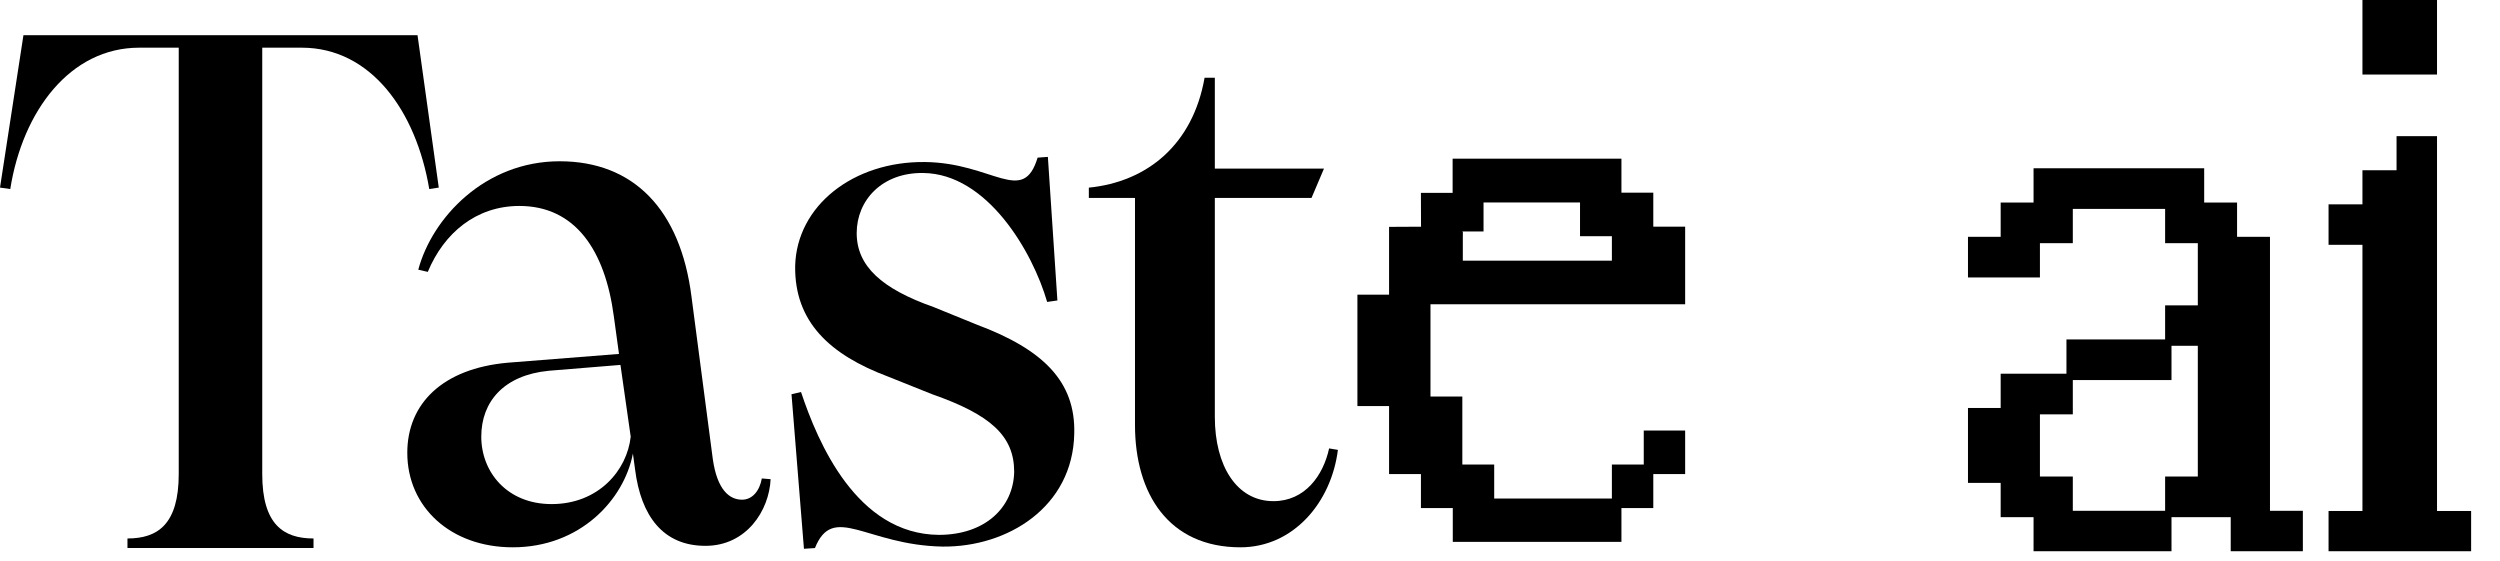
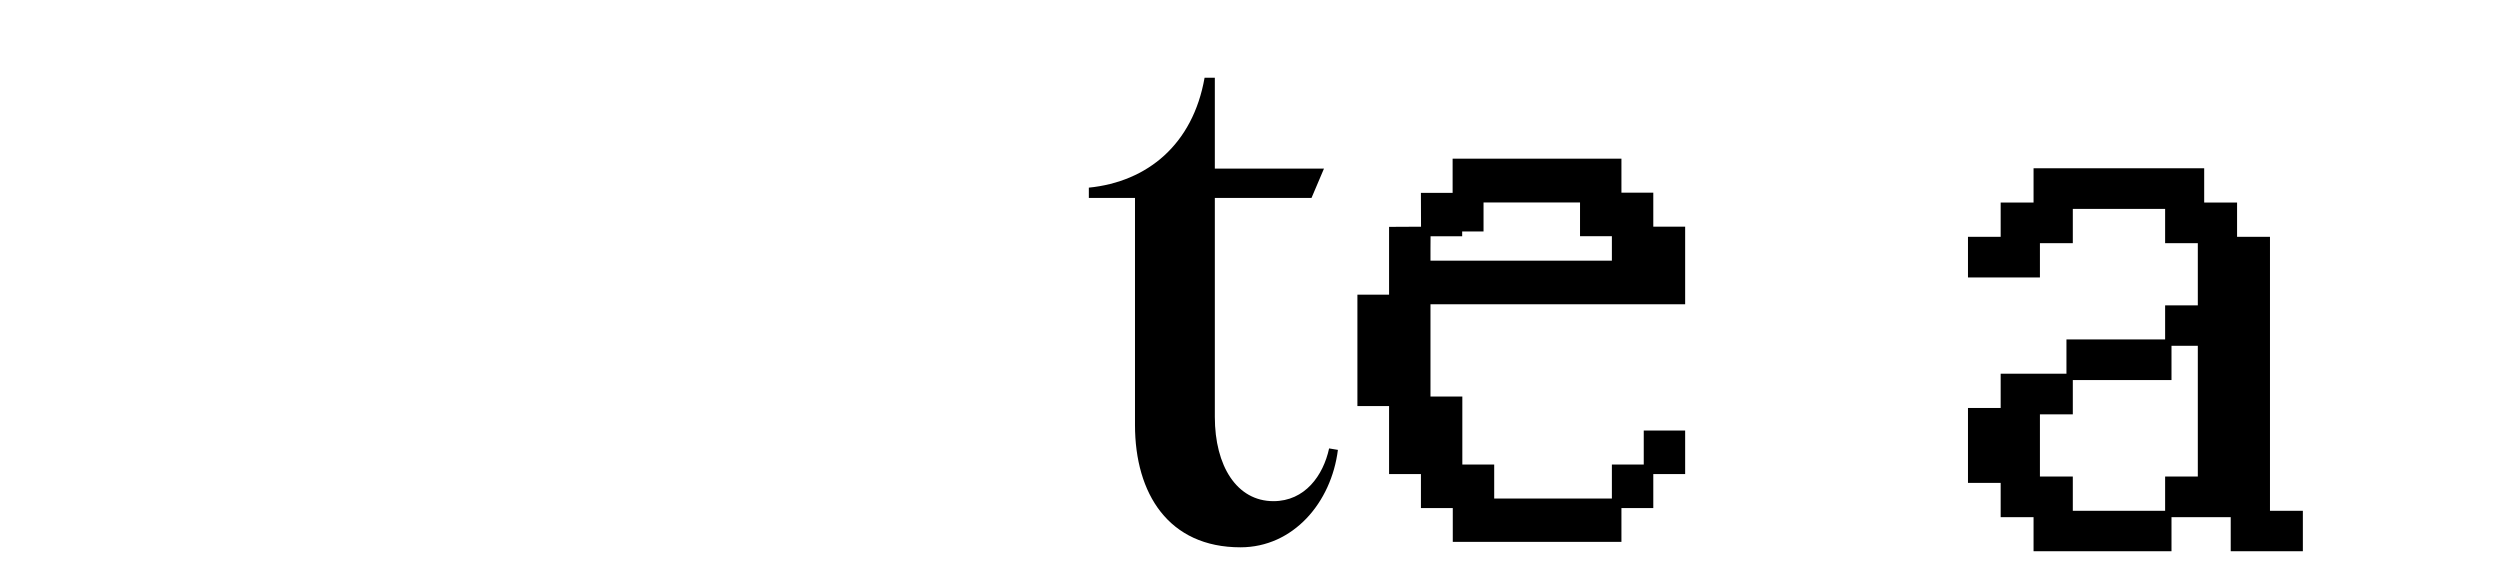
<svg xmlns="http://www.w3.org/2000/svg" width="312" height="70" viewBox="0 0 312 70" fill="none">
-   <path d="M303.942 17.191V63.969H308.198V68.595H290.802V63.969H295.032V30.354H290.802V25.701H295.032V21.446H299.288V17.191H303.942ZM303.942 0.198V9.104H295.032V0.198H303.942Z" fill="black" stroke="black" stroke-width="0.397" />
  <path d="M274.884 21.198V25.476H278.988V29.753H283.094V63.946H287.198V68.595H278.592V64.344H270.804V68.595H253.986V64.344H249.882V60.066H245.802V51.114H249.882V46.837H258.092V42.56H270.406V38.308H274.486V30.15H270.406V25.872H258.488V30.15H254.384V34.428H245.802V29.753H249.882V25.476H253.986V21.198H274.884ZM270.804 47.233H258.488V51.512H254.384V59.669H258.488V63.946H270.406V59.669H274.486V42.956H270.804V47.233Z" fill="black" stroke="black" stroke-width="0.397" />
  <path d="M154.811 68.304C145.852 68.304 141.647 61.63 141.647 53.037V24.698H135.887V23.418C143.201 22.686 148.869 18.024 150.331 9.705H151.611V21.041H165.233L163.678 24.698H151.611V52.032C151.611 58.157 154.354 62.545 158.925 62.545C162.856 62.545 165.141 59.345 165.873 55.962L166.97 56.145C166.147 62.727 161.393 68.304 154.811 68.304Z" fill="black" />
-   <path d="M100.333 68.489L98.779 49.2L99.968 48.925C102.07 55.233 106.915 66.66 117.154 66.752C123.005 66.752 126.479 63.278 126.57 58.89C126.57 54.41 123.645 51.759 116.331 49.2L110.846 47.005C103.533 44.263 99.145 40.149 99.236 33.201C99.419 25.705 106.458 20.129 115.417 20.22C123.919 20.311 127.667 25.705 129.495 19.672L130.775 19.58L131.964 37.498L130.684 37.681C128.856 31.373 123.188 21.683 115.234 21.591C110.115 21.5 106.915 24.974 106.915 29.087C106.915 33.201 110.023 36.035 116.514 38.321L121.908 40.515C130.227 43.623 134.249 47.645 134.066 54.136C133.884 63.278 125.747 68.306 117.611 68.214C108.104 68.031 103.99 62.729 101.704 68.397L100.333 68.489Z" fill="black" />
-   <path d="M88.037 68.121C82.735 68.121 79.992 64.373 79.261 58.614L78.987 56.603C77.889 62.362 72.404 68.304 63.994 68.304C56.224 68.304 50.83 63.276 50.83 56.511C50.83 50.386 55.218 45.998 63.354 45.267L77.25 44.17L76.61 39.508C75.513 31.189 71.764 25.703 64.817 25.703C59.423 25.703 55.401 29.086 53.389 33.931L52.201 33.657C53.938 27.166 60.52 20.127 69.845 20.127C79.078 20.127 84.929 26.16 86.3 37.039L88.951 57.243C89.5 61.174 91.054 62.362 92.608 62.362C93.888 62.362 94.802 61.265 95.076 59.711L96.173 59.802C95.99 63.733 93.156 68.121 88.037 68.121ZM60.063 54.5C60.063 58.888 63.263 62.91 68.839 62.91C74.69 62.91 78.255 58.705 78.712 54.5L77.432 45.541L68.474 46.273C62.897 46.821 60.063 50.112 60.063 54.5Z" fill="black" />
-   <path d="M15.907 68.389V67.201C19.655 67.201 22.306 65.464 22.306 59.156V5.951H17.369C8.776 5.951 2.834 13.812 1.28 23.594L0 23.411L2.925 4.396H52.108L54.759 23.411L53.571 23.594C51.925 13.812 46.257 5.951 37.664 5.951H32.728V59.156C32.728 65.464 35.379 67.201 39.127 67.201V68.389H15.907Z" fill="black" />
  <path d="M202.057 20.099V24.343H206.033V28.587H210.009V37.672H178.226V49.782H182.201V58.272H186.178V62.516H201.461V58.272H205.438V54.027H210.009V58.867H206.033V63.111H202.057V67.329H181.605V63.111H177.63V58.867H173.654V50.378H169.702V37.076H173.654V28.61L173.95 28.608L177.643 28.589L177.63 24.67L177.629 24.371H181.585V20.099H202.057ZM182.181 29.184H178.238L178.226 31.009V32.831H201.461V29.183H197.485V24.967H182.181V29.184Z" fill="black" stroke="black" stroke-width="0.596" />
-   <rect x="177.88" y="28.889" width="4.679" height="4.265" fill="black" />
  <rect x="181.882" y="24.67" width="3.263" height="4.217" fill="black" />
</svg>